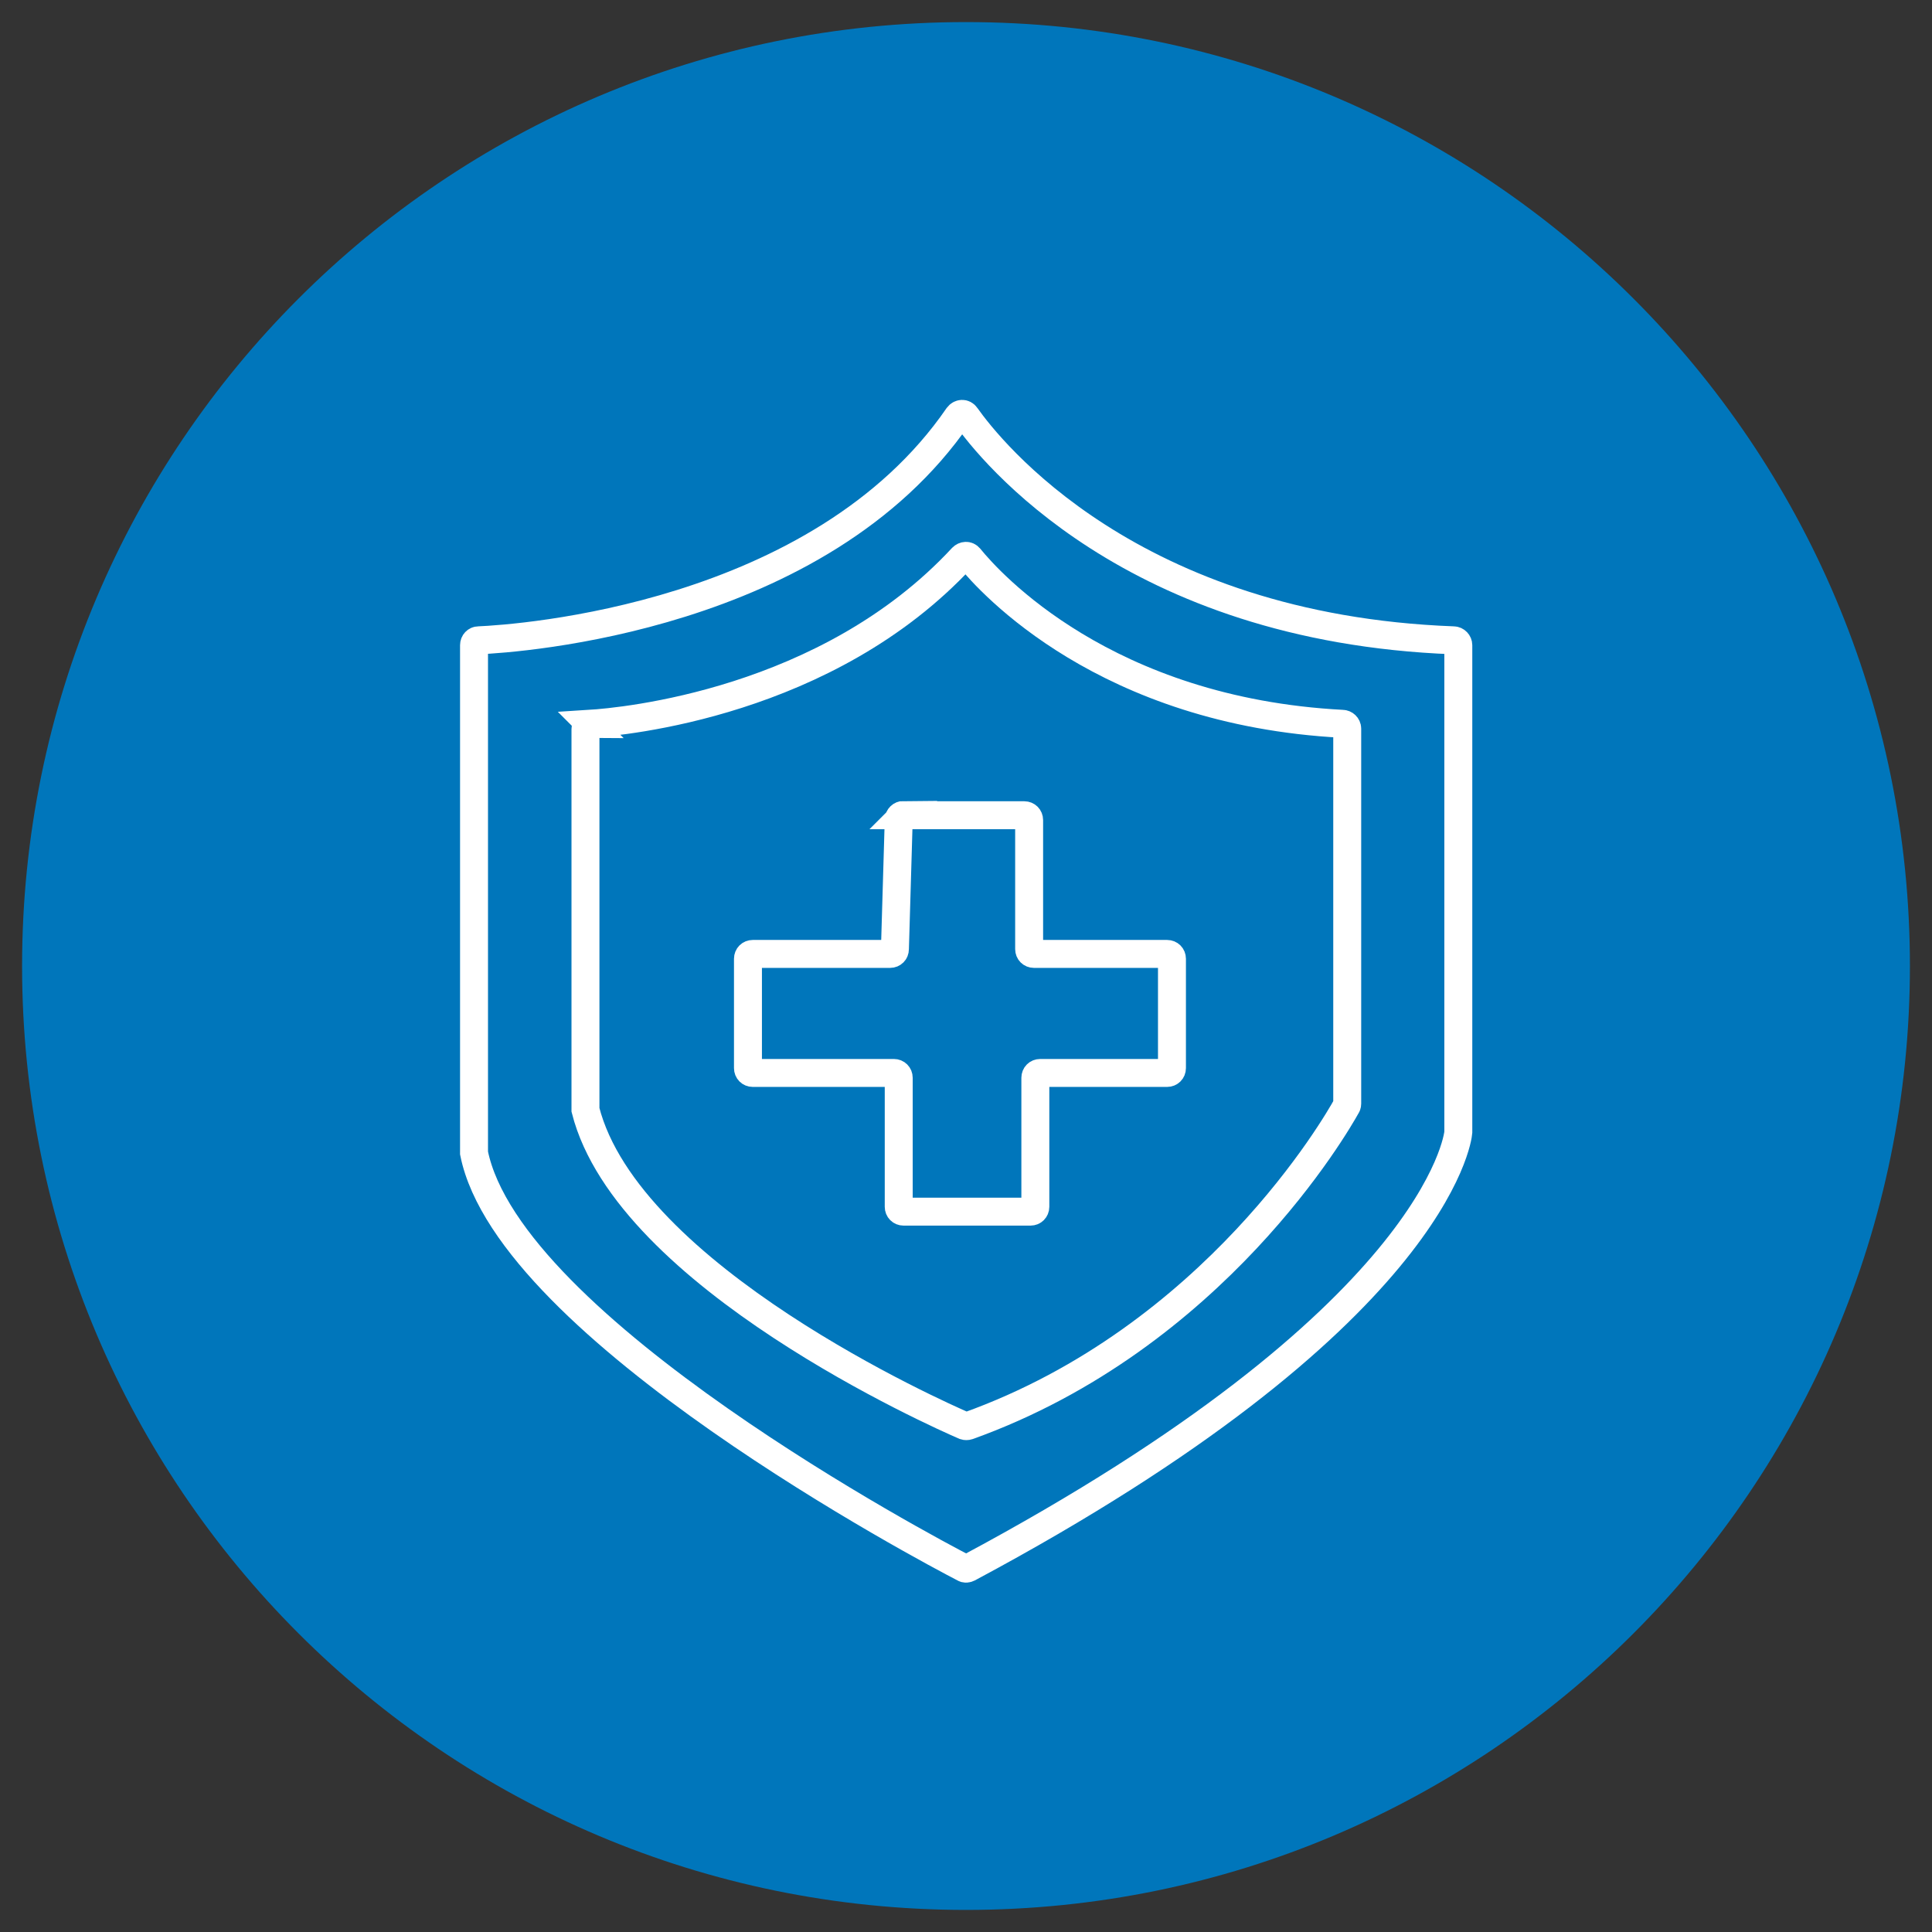
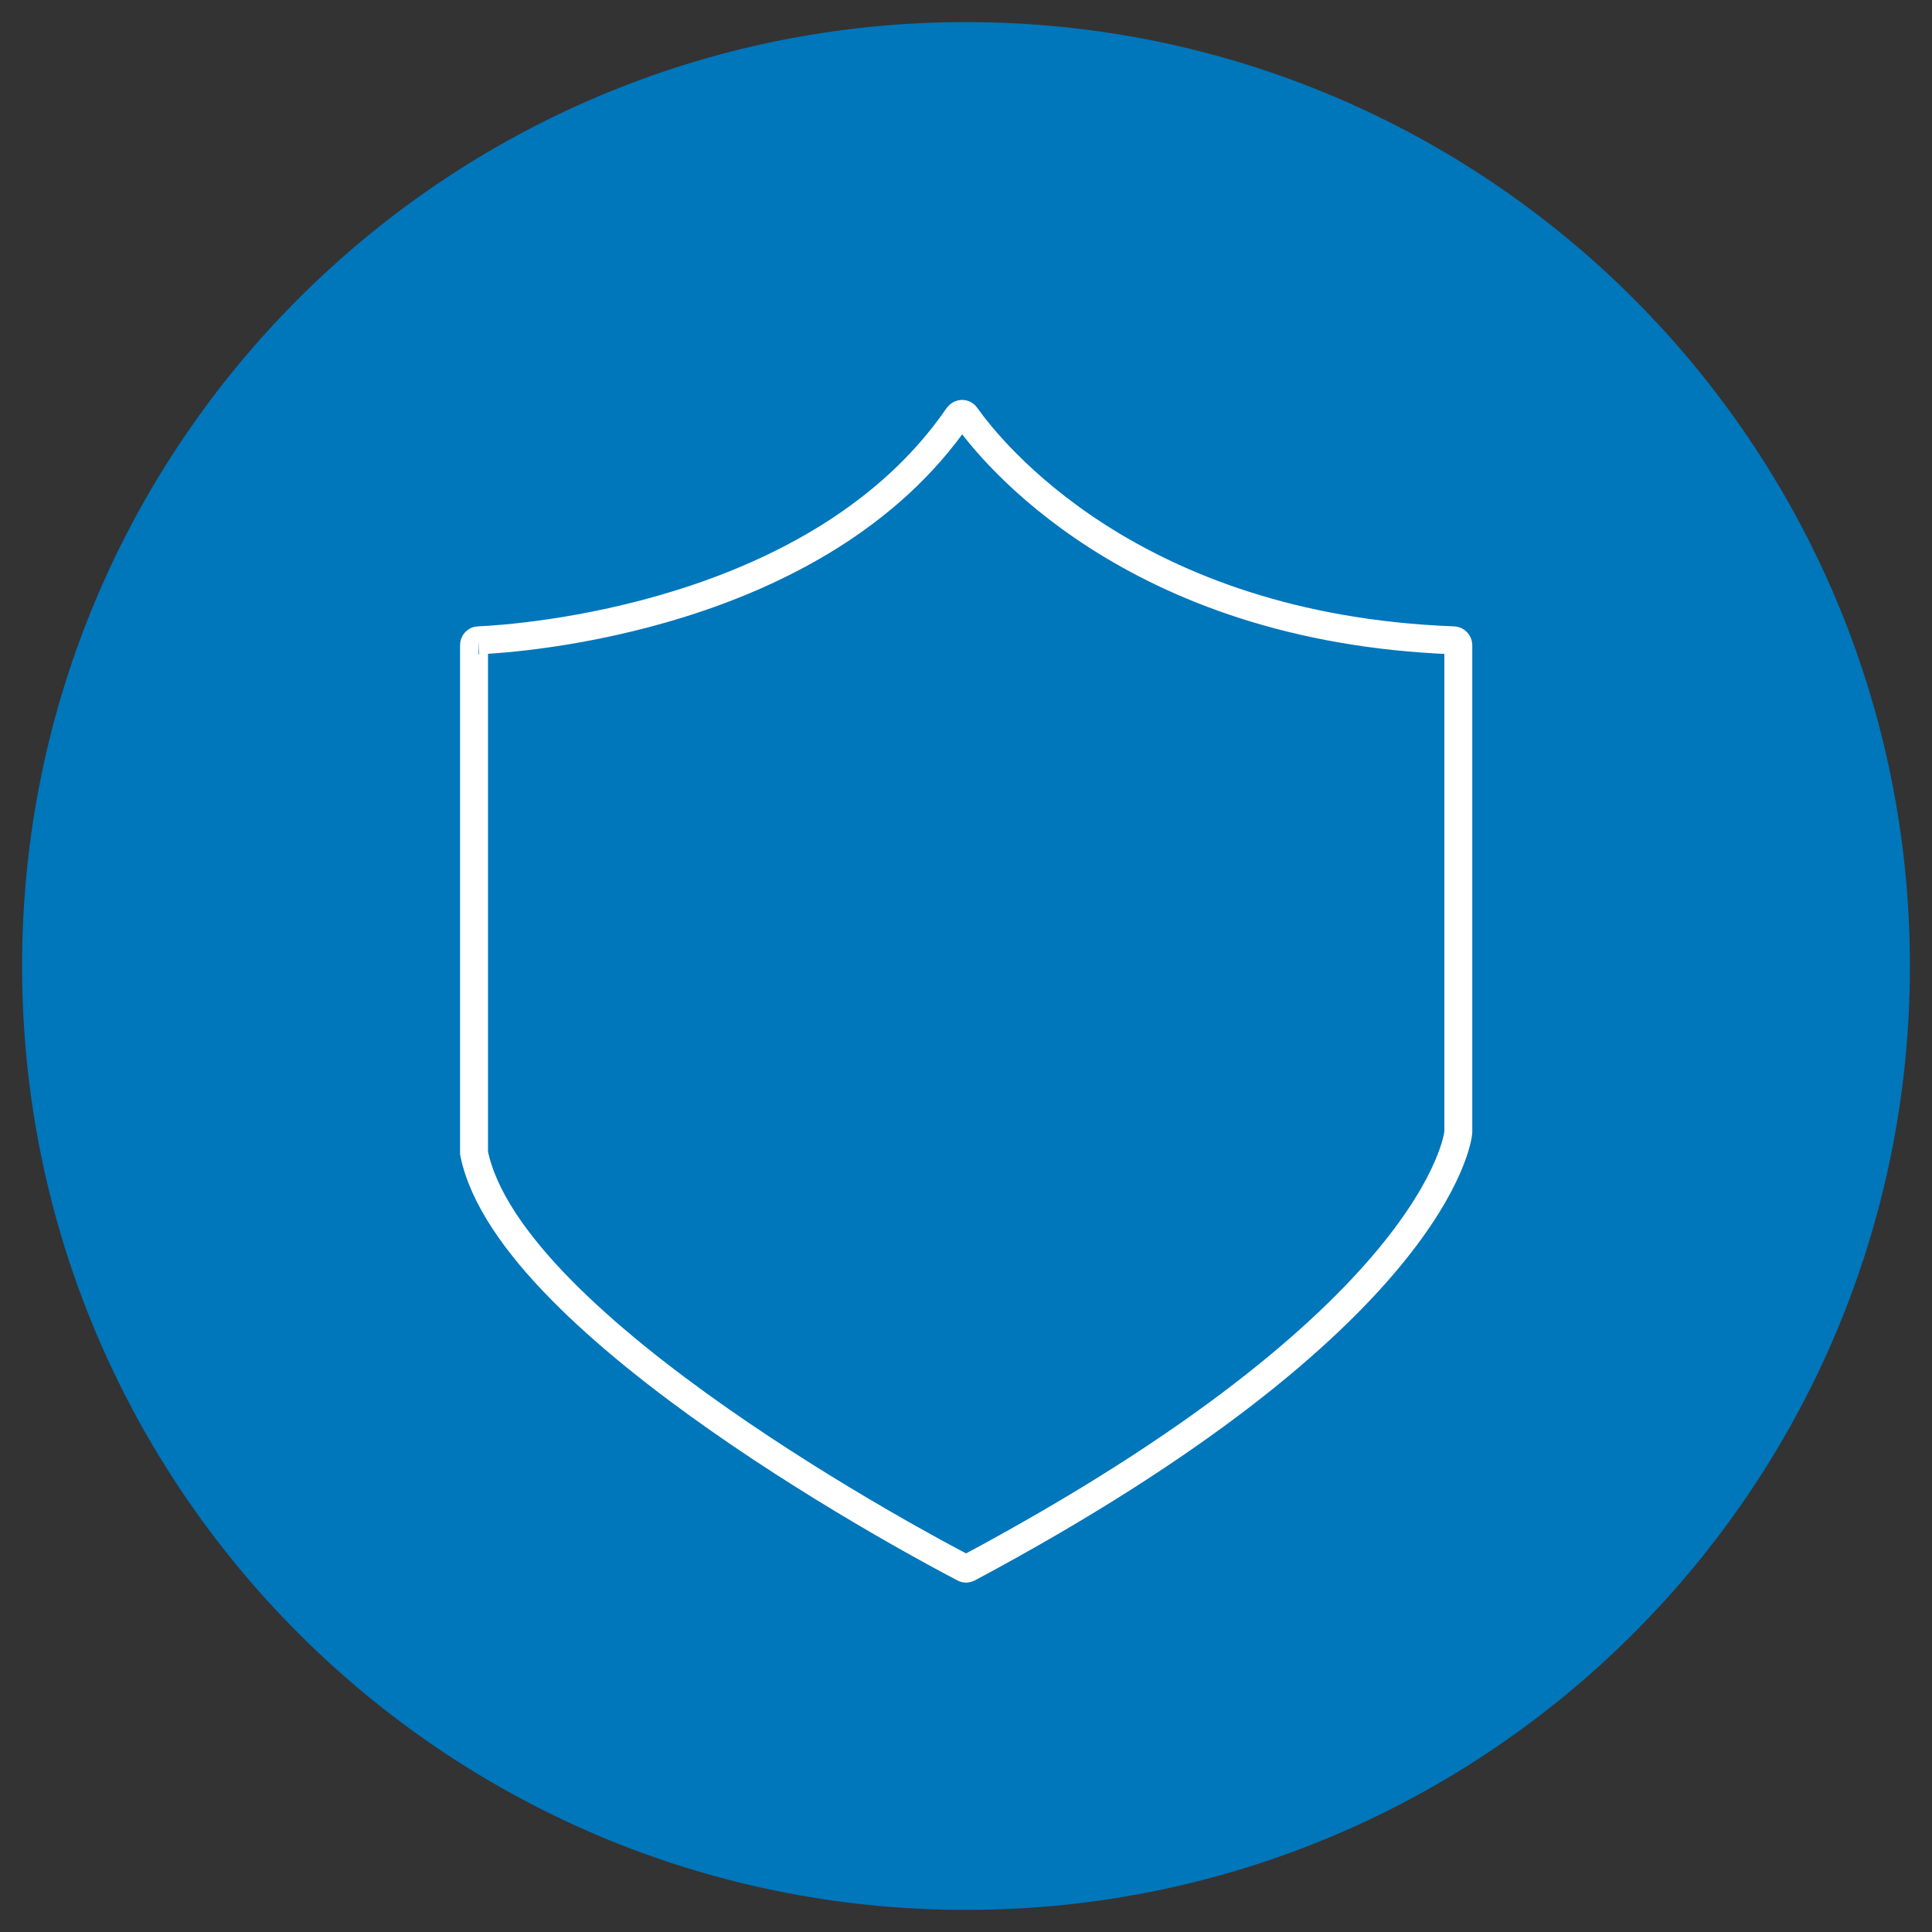
<svg xmlns="http://www.w3.org/2000/svg" id="Layer_1" data-name="Layer 1" viewBox="0 0 56 56">
  <rect x="0" y="0" width="56" height="56" fill="#333333" stroke="none" />
  <defs>
    <style>
      .cls-1 {
        fill: none;
        stroke: #fff;
        stroke-miterlimit: 10;
        stroke-width: .81px;
      }

      .cls-2 {
        fill: #0076bb;
      }
    </style>
  </defs>
  <path class="cls-2" d="M55.36,28c0,15.11-12.25,27.36-27.36,27.36S.64,43.11.64,28,12.89.64,28,.64s27.36,12.25,27.36,27.36" />
-   <path class="cls-1" d="M13.87,18.56c1.18-.05,9.88-.65,13.9-6.5.06-.08.17-.09.23,0,.7.99,4.77,6.15,14.13,6.5.08,0,.14.07.14.14v14.12h0c-.01.15-.64,5.38-14.2,12.63-.04.02-.09.03-.13,0-.97-.5-13.18-6.95-14.2-12.03,0-.01,0-.02,0-.04v-14.68c0-.08.06-.14.13-.14Z" />
-   <path class="cls-1" d="M17.09,20.98c.96-.06,6.89-.6,10.8-4.82.06-.06.15-.07.21,0,.59.73,3.94,4.46,10.81,4.82.07,0,.14.06.14.14v10.87s0,.05-.02.07c-.27.49-3.83,6.71-10.97,9.27-.03.01-.07.01-.1,0-.74-.32-9.76-4.32-10.99-9.16,0-.01,0-.03,0-.04v-11c0-.08.06-.14.13-.14Z" />
-   <path class="cls-1" d="M26.18,23.63h3.51c.08,0,.14.06.14.14v3.74c0,.08.06.14.14.14h3.86c.08,0,.14.06.14.14v3.17c0,.08-.06.14-.14.14h-3.68c-.08,0-.14.06-.14.14v3.74c0,.08-.06.14-.14.14h-3.68c-.08,0-.14-.06-.14-.14v-3.74c0-.08-.06-.14-.14-.14h-4.09c-.08,0-.14-.06-.14-.14v-3.17c0-.08.06-.14.14-.14h3.98c.08,0,.14-.06.14-.14l.11-3.75c0-.08.07-.14.14-.14Z" />
+   <path class="cls-1" d="M13.87,18.56c1.18-.05,9.88-.65,13.9-6.5.06-.08.17-.09.23,0,.7.99,4.77,6.15,14.13,6.5.08,0,.14.07.14.14v14.12h0c-.01.15-.64,5.38-14.2,12.63-.04.02-.09.03-.13,0-.97-.5-13.18-6.95-14.2-12.03,0-.01,0-.02,0-.04v-14.68c0-.08.06-.14.13-.14" />
</svg>